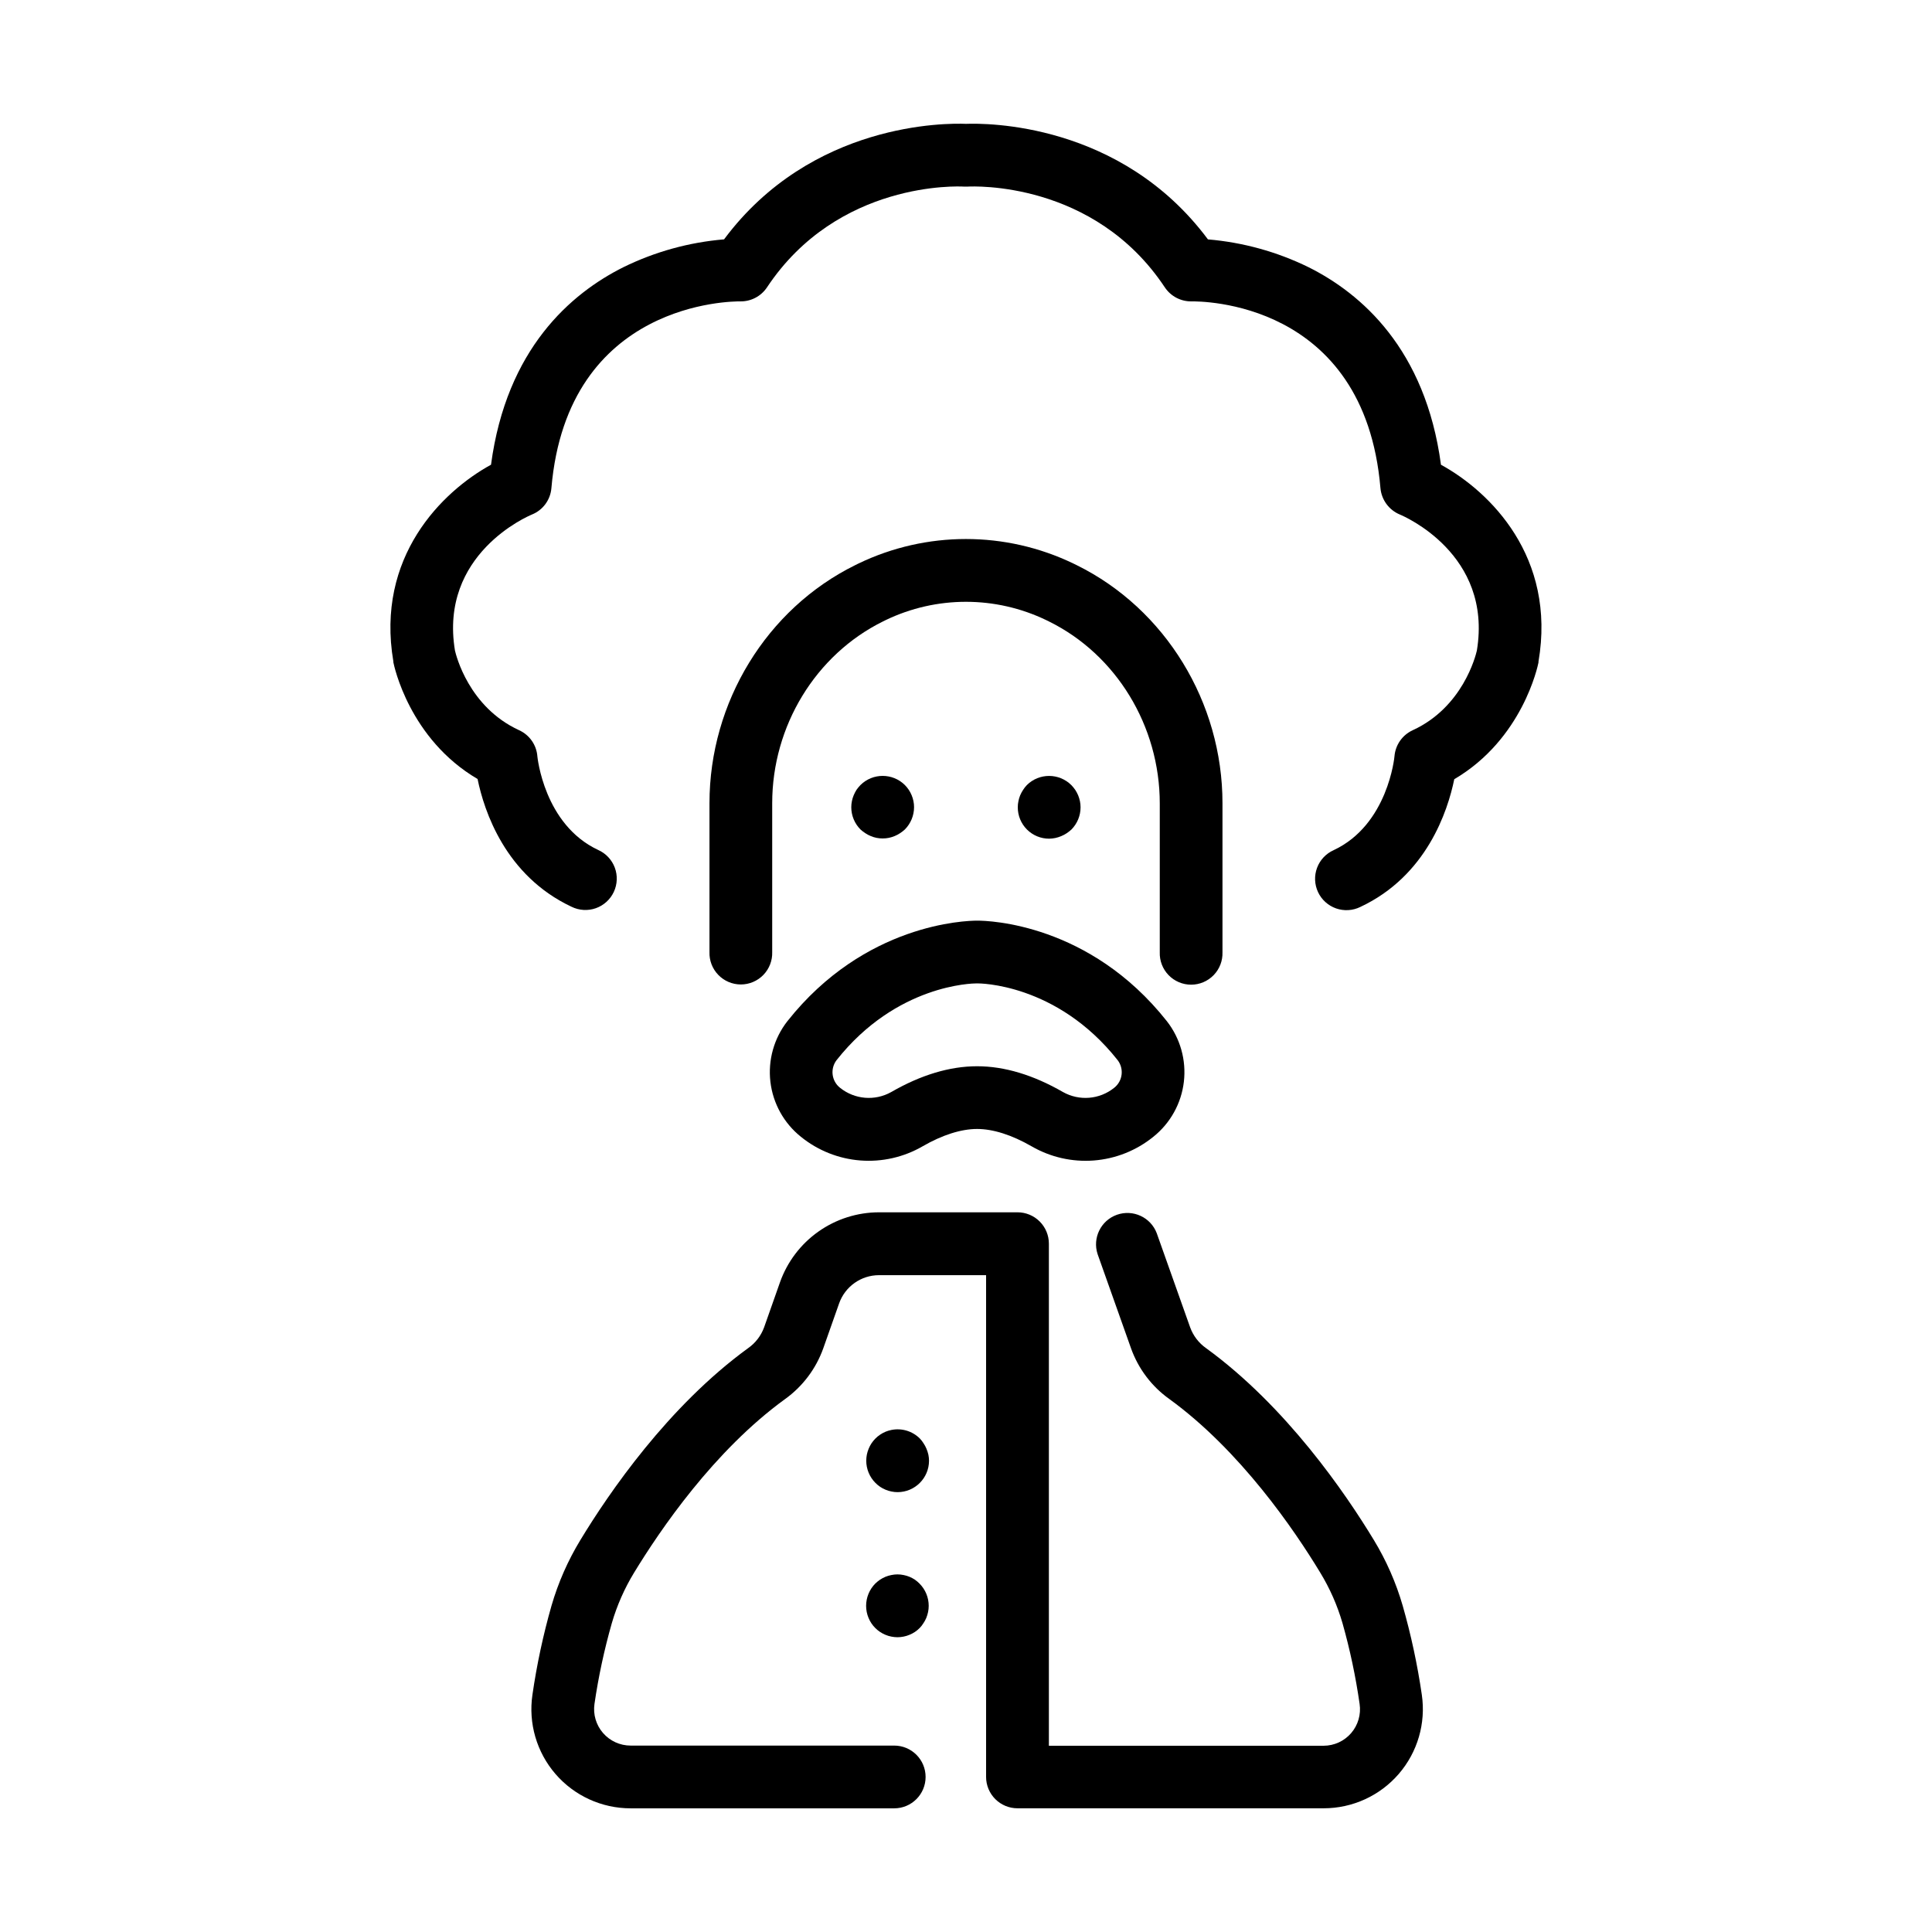
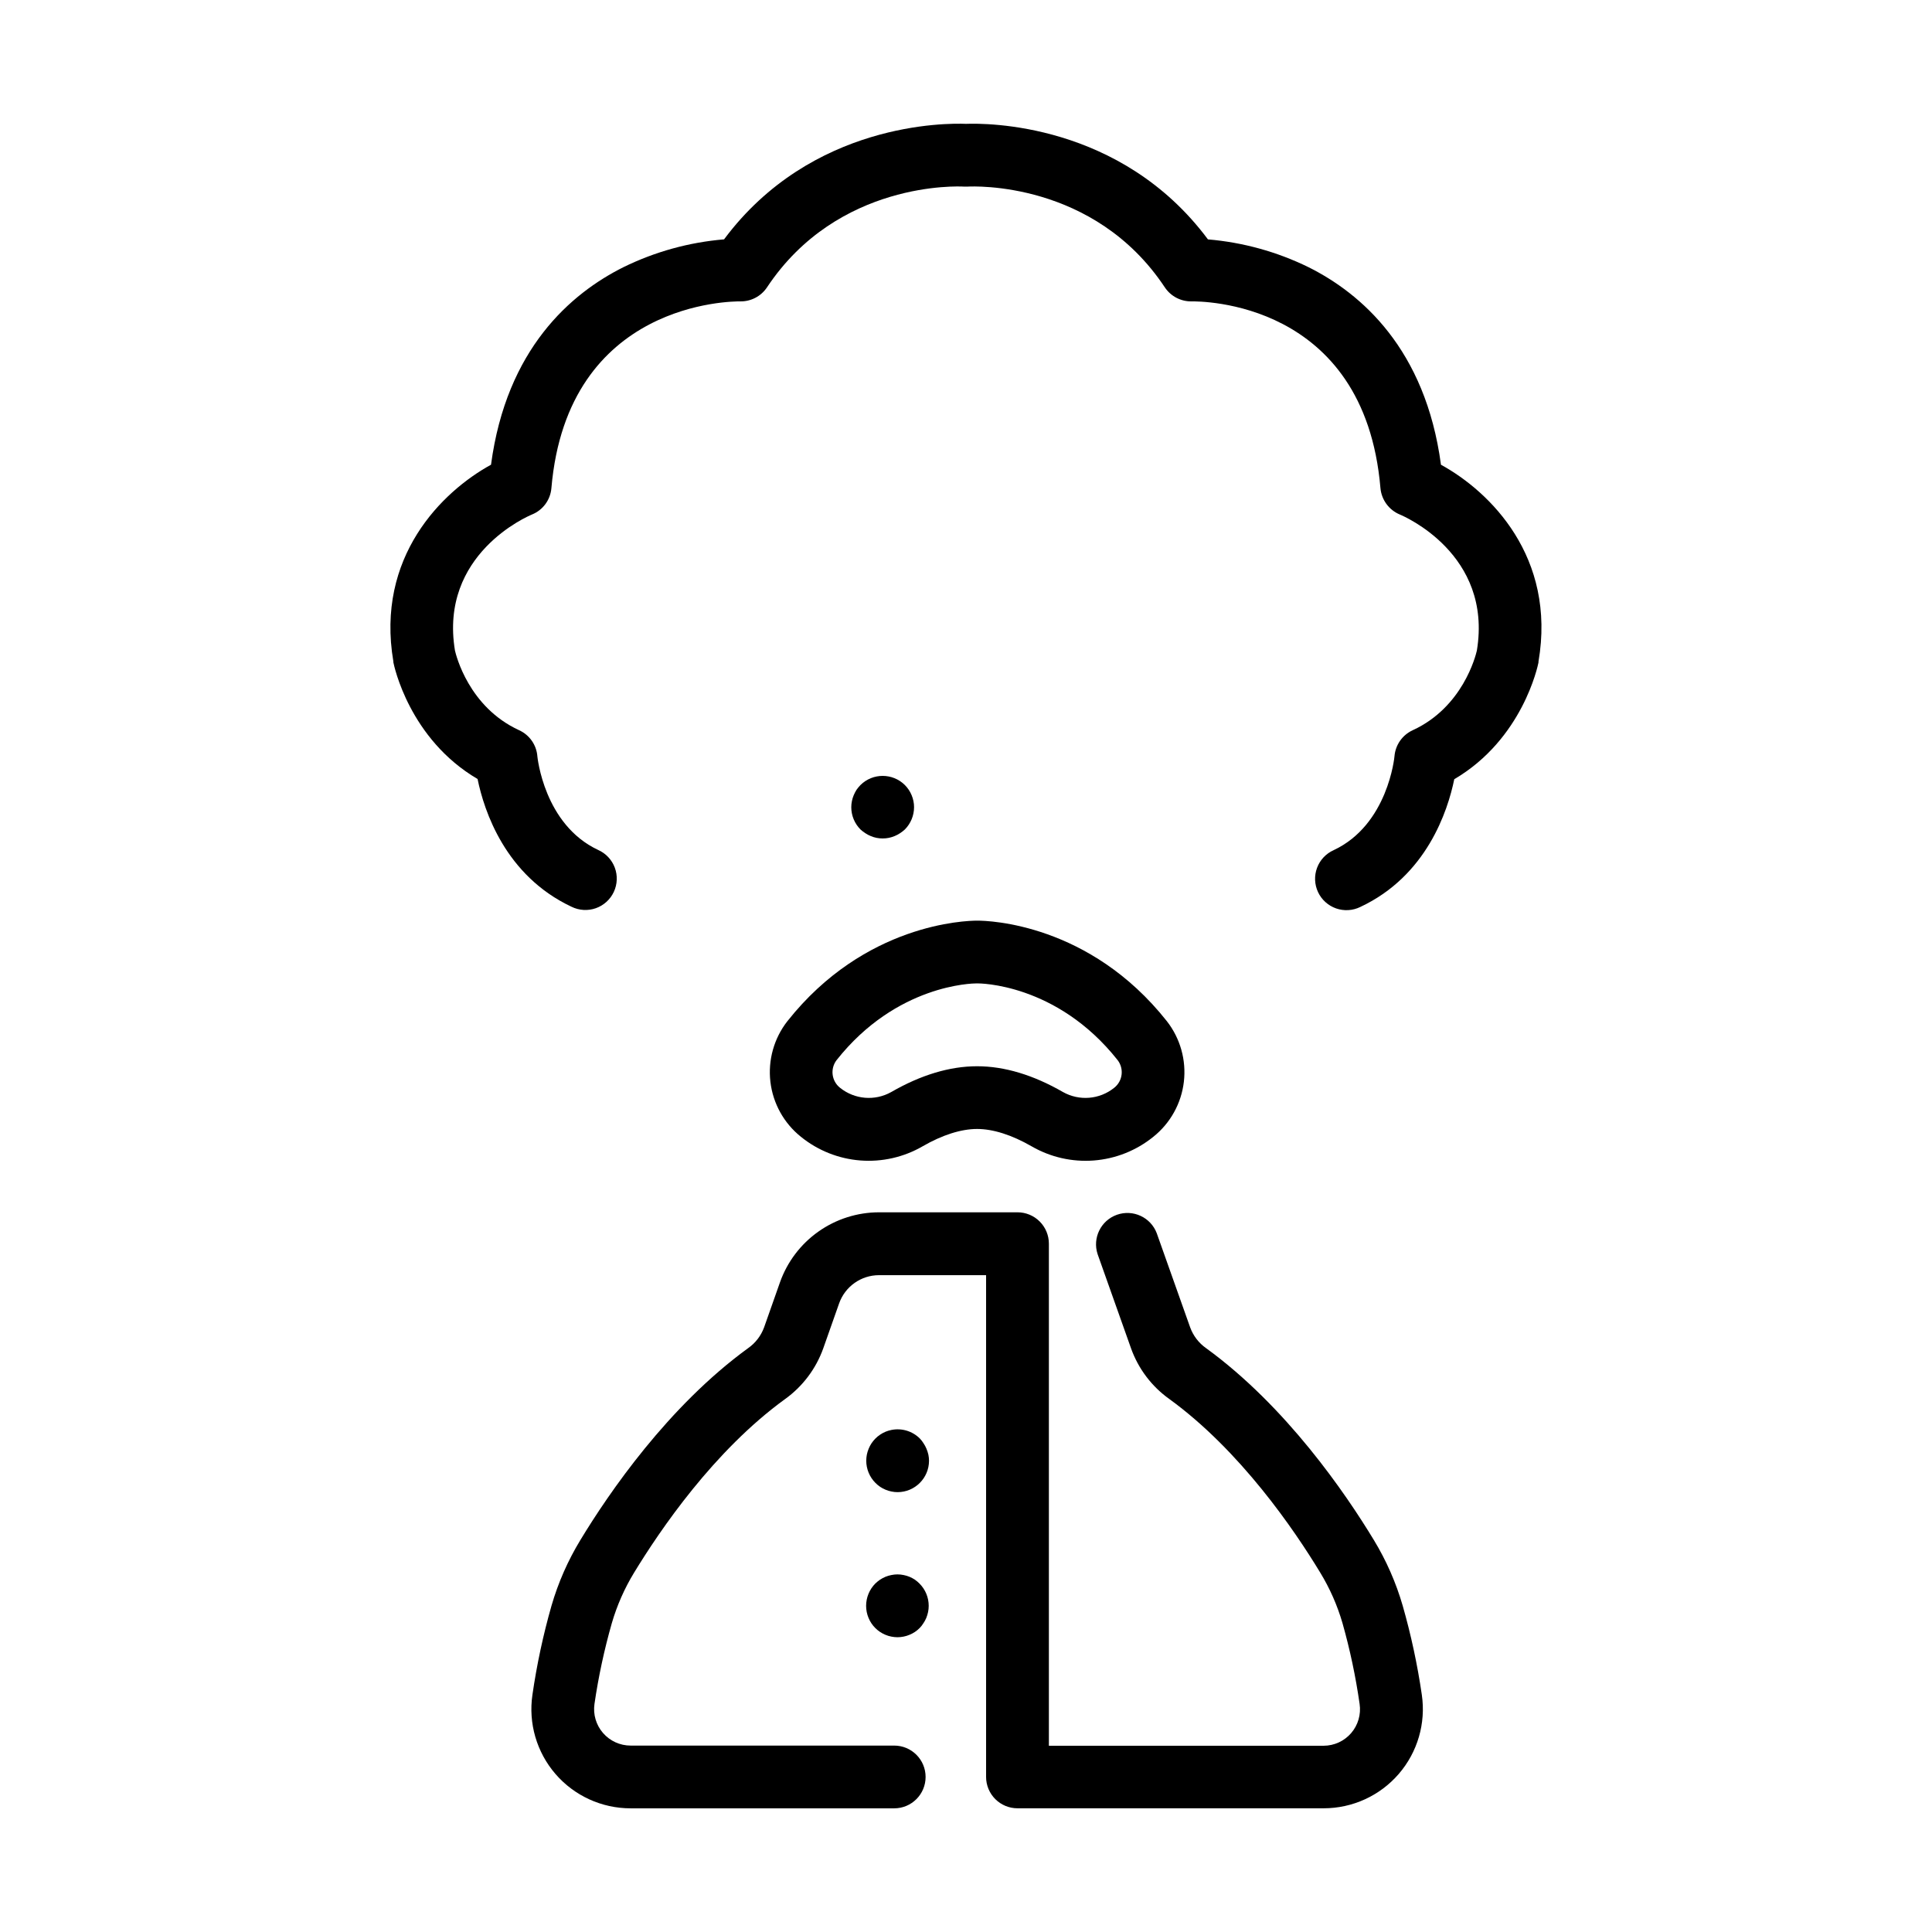
<svg xmlns="http://www.w3.org/2000/svg" fill="#000000" width="800px" height="800px" version="1.1" viewBox="144 144 512 512">
  <g>
-     <path d="m374.74 365.56c0.5 0.211 1.016 0.371 1.547 0.48 1.074 0.211 2.18 0.211 3.258 0 0.531-0.109 1.051-0.27 1.555-0.48 0.5-0.203 0.977-0.457 1.426-0.758 0.449-0.289 0.875-0.621 1.27-0.984 1.559-1.57 2.434-3.691 2.438-5.902 0.004-0.547-0.051-1.09-0.164-1.625-0.105-0.531-0.262-1.047-0.473-1.543-0.211-0.508-0.465-0.992-0.77-1.449-0.305-0.449-0.652-0.871-1.031-1.258-3.258-3.227-8.504-3.227-11.762 0-0.379 0.391-0.73 0.812-1.043 1.258-0.289 0.461-0.543 0.945-0.754 1.449-0.207 0.496-0.367 1.016-0.473 1.543-0.109 0.535-0.168 1.078-0.168 1.625 0 2.211 0.875 4.336 2.438 5.902 0.398 0.363 0.828 0.695 1.281 0.984 0.445 0.301 0.926 0.555 1.426 0.758z" />
-     <path d="m467.97 396.3v-39.438c0-26.754-15.152-51.512-38.641-63.094l-0.887-0.434c-17.988-8.652-38.938-8.652-56.926 0l-0.875 0.434c-23.469 11.57-38.621 36.328-38.621 63.086v39.438c-0.078 2.254 0.762 4.441 2.332 6.062 1.566 1.621 3.723 2.539 5.977 2.539 2.258 0 4.414-0.918 5.981-2.539 1.566-1.621 2.41-3.809 2.332-6.062v-39.43c0-20.477 11.523-39.359 29.344-48.168l0.738-0.363h-0.004c13.441-6.461 29.09-6.461 42.531 0l0.738 0.363c17.84 8.797 29.363 27.711 29.363 48.215v39.441c-0.078 2.254 0.762 4.441 2.328 6.062s3.727 2.539 5.981 2.539c2.254 0 4.414-0.918 5.981-2.539 1.566-1.621 2.406-3.809 2.328-6.062z" />
-     <path d="m423.71 366.07c1.047-0.234 2.047-0.656 2.949-1.238 0.445-0.297 0.867-0.625 1.262-0.984 1.562-1.57 2.438-3.691 2.438-5.906 0-0.543-0.055-1.09-0.164-1.621s-0.27-1.047-0.473-1.547c-0.215-0.504-0.473-0.988-0.77-1.445-0.305-0.449-0.652-0.871-1.031-1.262-3.266-3.25-8.547-3.25-11.809 0-0.367 0.387-0.699 0.809-0.984 1.262-0.301 0.457-0.562 0.941-0.777 1.445-0.203 0.5-0.359 1.016-0.461 1.547-0.117 0.531-0.172 1.078-0.168 1.621-0.008 2.211 0.871 4.328 2.434 5.891 1.562 1.559 3.68 2.434 5.891 2.426 0.559-0.012 1.113-0.074 1.664-0.188z" />
+     <path d="m374.74 365.56c0.5 0.211 1.016 0.371 1.547 0.48 1.074 0.211 2.18 0.211 3.258 0 0.531-0.109 1.051-0.27 1.555-0.48 0.5-0.203 0.977-0.457 1.426-0.758 0.449-0.289 0.875-0.621 1.27-0.984 1.559-1.57 2.434-3.691 2.438-5.902 0.004-0.547-0.051-1.09-0.164-1.625-0.105-0.531-0.262-1.047-0.473-1.543-0.211-0.508-0.465-0.992-0.77-1.449-0.305-0.449-0.652-0.871-1.031-1.258-3.258-3.227-8.504-3.227-11.762 0-0.379 0.391-0.73 0.812-1.043 1.258-0.289 0.461-0.543 0.945-0.754 1.449-0.207 0.496-0.367 1.016-0.473 1.543-0.109 0.535-0.168 1.078-0.168 1.625 0 2.211 0.875 4.336 2.438 5.902 0.398 0.363 0.828 0.695 1.281 0.984 0.445 0.301 0.926 0.555 1.426 0.758" />
    <path d="m525.87 267.16c-4.102-30.699-21.164-45.402-35.129-52.367-8.34-4.082-17.371-6.574-26.625-7.352-23.195-31.141-59.062-30.809-64.117-30.621-5.059-0.207-40.926-0.523-64.117 30.613-9.258 0.773-18.285 3.269-26.629 7.352-13.965 6.965-31.027 21.648-35.129 52.367-13.02 7.144-30.594 24.453-25.879 52.152v0.215c0.176 0.887 4.203 20.289 22.316 30.926 1.723 8.414 7.32 25.586 24.895 33.852 2.004 0.988 4.32 1.129 6.43 0.391 2.106-0.742 3.828-2.297 4.777-4.32 0.945-2.023 1.043-4.34 0.262-6.434s-2.371-3.785-4.414-4.691c-14.375-6.731-16.09-24.707-16.109-24.836h0.004c-0.238-3-2.082-5.637-4.824-6.887-13.391-6.148-16.727-19.906-17.012-21.105-4.242-25.586 19.395-35.641 20.359-36.043v-0.004c2.922-1.16 4.934-3.875 5.195-7.008 4.262-49.613 48.137-49.492 50.016-49.492 2.852 0.059 5.531-1.34 7.117-3.711 18.793-28.301 50.883-26.785 52.152-26.707h-0.004c0.352 0.02 0.703 0.02 1.055 0 1.348-0.07 33.457-1.594 52.23 26.707 1.594 2.383 4.297 3.785 7.164 3.711 1.891 0 45.727-0.473 49.977 49.496v-0.004c0.285 3.113 2.269 5.809 5.156 7 0.984 0.414 24.602 10.469 20.398 36.035-0.324 1.426-3.731 15.027-17.012 21.125-2.731 1.258-4.574 3.891-4.824 6.887 0 0.176-1.73 18.156-16.109 24.887h0.004c-2.043 0.906-3.633 2.598-4.414 4.691-0.777 2.09-0.684 4.41 0.262 6.434 0.949 2.023 2.672 3.578 4.777 4.316 2.109 0.738 4.426 0.602 6.43-0.387 17.574-8.234 23.172-25.438 24.895-33.852 18.117-10.637 22.141-30.043 22.316-30.926v-0.215c4.742-27.75-12.82-45.059-25.84-52.195z" />
    <path d="m352.67 414.62c-3.559 4.551-5.176 10.32-4.508 16.059 0.672 5.734 3.578 10.977 8.09 14.582 4.488 3.637 9.977 5.824 15.734 6.273 5.762 0.449 11.52-0.859 16.52-3.754 5.215-3.012 10.215-4.594 14.434-4.594 4.223 0 9.219 1.586 14.434 4.594h0.004c5 2.898 10.766 4.207 16.523 3.758 5.762-0.449 11.254-2.641 15.742-6.277 4.516-3.606 7.426-8.852 8.094-14.59 0.668-5.742-0.957-11.512-4.519-16.062-20.488-25.898-47.23-26.629-50.184-26.629h-0.148c-2.941 0.012-29.719 0.742-50.215 26.641zm13.039 10.32c15.871-20.055 36.043-20.328 37.066-20.328h0.324c0.188 0 20.891-0.137 37.078 20.328 1.766 2.289 1.352 5.574-0.926 7.352-3.871 3.102-9.238 3.535-13.559 1.102-7.871-4.527-15.508-6.828-22.75-6.828-7.242 0-14.887 2.301-22.742 6.828-4.324 2.438-9.695 1.996-13.566-1.109-2.266-1.781-2.68-5.055-0.926-7.344z" />
    <path d="m515.73 569.53c-1.77-6.113-4.34-11.965-7.644-17.406-7.5-12.379-23.242-35.426-44.457-50.844-1.941-1.359-3.414-3.285-4.223-5.508l-8.855-24.953v-0.004c-1.602-4.223-6.285-6.394-10.547-4.891-4.258 1.508-6.535 6.137-5.129 10.43l8.855 24.953v0.004c1.93 5.406 5.465 10.094 10.137 13.43 18.844 13.688 33.152 34.695 40 46.004 2.551 4.18 4.535 8.68 5.902 13.383 1.992 7.031 3.504 14.188 4.539 21.422 0.414 2.773-0.395 5.594-2.227 7.727-1.828 2.129-4.492 3.356-7.301 3.363h-72.816v-133.05c0.004-2.207-0.871-4.32-2.43-5.879-1.555-1.562-3.672-2.438-5.875-2.438h-36.703c-5.758 0.004-11.371 1.789-16.074 5.113-4.699 3.32-8.258 8.02-10.18 13.445l-4.211 11.945c-0.816 2.223-2.293 4.141-4.231 5.5-21.207 15.41-36.949 38.465-44.449 50.844-3.309 5.438-5.883 11.293-7.656 17.406-2.211 7.75-3.902 15.641-5.055 23.617-1.109 7.555 1.129 15.219 6.121 20.996 4.996 5.773 12.258 9.09 19.895 9.086h69.863c4.594 0 8.316-3.723 8.316-8.316 0-4.59-3.723-8.312-8.316-8.312h-69.863c-2.801 0-5.469-1.215-7.305-3.332-1.84-2.117-2.668-4.926-2.269-7.699 1.055-7.231 2.59-14.379 4.594-21.402 1.371-4.707 3.356-9.211 5.906-13.395 6.887-11.297 21.145-32.305 40-45.992 4.66-3.344 8.191-8.027 10.125-13.43l4.211-11.938c1.582-4.477 5.812-7.469 10.559-7.477h28.387v132.97c0 2.203 0.879 4.32 2.438 5.879 1.559 1.559 3.672 2.434 5.879 2.434h81.141c7.637 0.004 14.895-3.312 19.891-9.09 4.992-5.773 7.231-13.434 6.125-20.992-1.16-7.973-2.852-15.855-5.066-23.605z" />
    <path d="m389.52 527.92c-0.211-0.504-0.473-0.984-0.777-1.438-0.281-0.457-0.613-0.883-0.984-1.27-1.969-1.957-4.785-2.805-7.508-2.262-0.531 0.105-1.051 0.262-1.555 0.465-0.5 0.207-0.977 0.465-1.426 0.766-0.457 0.301-0.879 0.648-1.262 1.031-0.387 0.391-0.734 0.816-1.043 1.27-0.301 0.453-0.555 0.934-0.758 1.438-0.207 0.504-0.371 1.023-0.48 1.555-0.102 0.531-0.156 1.074-0.16 1.613-0.004 2.215 0.875 4.34 2.441 5.906 0.766 0.777 1.68 1.391 2.688 1.801 0.5 0.211 1.02 0.367 1.555 0.473 0.535 0.113 1.086 0.168 1.633 0.168 4.586-0.012 8.305-3.731 8.316-8.316-0.004-0.543-0.059-1.082-0.168-1.613-0.125-0.543-0.297-1.074-0.512-1.586z" />
    <path d="m386.46 562.63c-0.457-0.297-0.941-0.555-1.445-0.766-0.5-0.203-1.016-0.359-1.543-0.461-1.074-0.23-2.184-0.23-3.258 0-0.531 0.102-1.055 0.258-1.555 0.461-0.504 0.211-0.984 0.469-1.438 0.766-0.453 0.309-0.875 0.656-1.27 1.035-1.551 1.574-2.418 3.695-2.422 5.902 0.004 0.547 0.055 1.09 0.16 1.625 0.109 0.535 0.273 1.059 0.48 1.566 0.836 2.031 2.453 3.648 4.488 4.484 0.5 0.211 1.02 0.371 1.555 0.473 0.535 0.109 1.086 0.164 1.633 0.168 0.547-0.004 1.09-0.059 1.625-0.168 0.527-0.102 1.047-0.262 1.543-0.473 0.508-0.203 0.992-0.457 1.445-0.758 0.453-0.309 0.875-0.656 1.262-1.043 0.375-0.379 0.703-0.805 0.984-1.258 0.309-0.449 0.566-0.926 0.777-1.426 0.199-0.508 0.359-1.031 0.473-1.566 0.109-0.535 0.164-1.078 0.164-1.625 0.004-2.211-0.875-4.336-2.438-5.902-0.375-0.379-0.785-0.727-1.223-1.035z" />
  </g>
</svg>